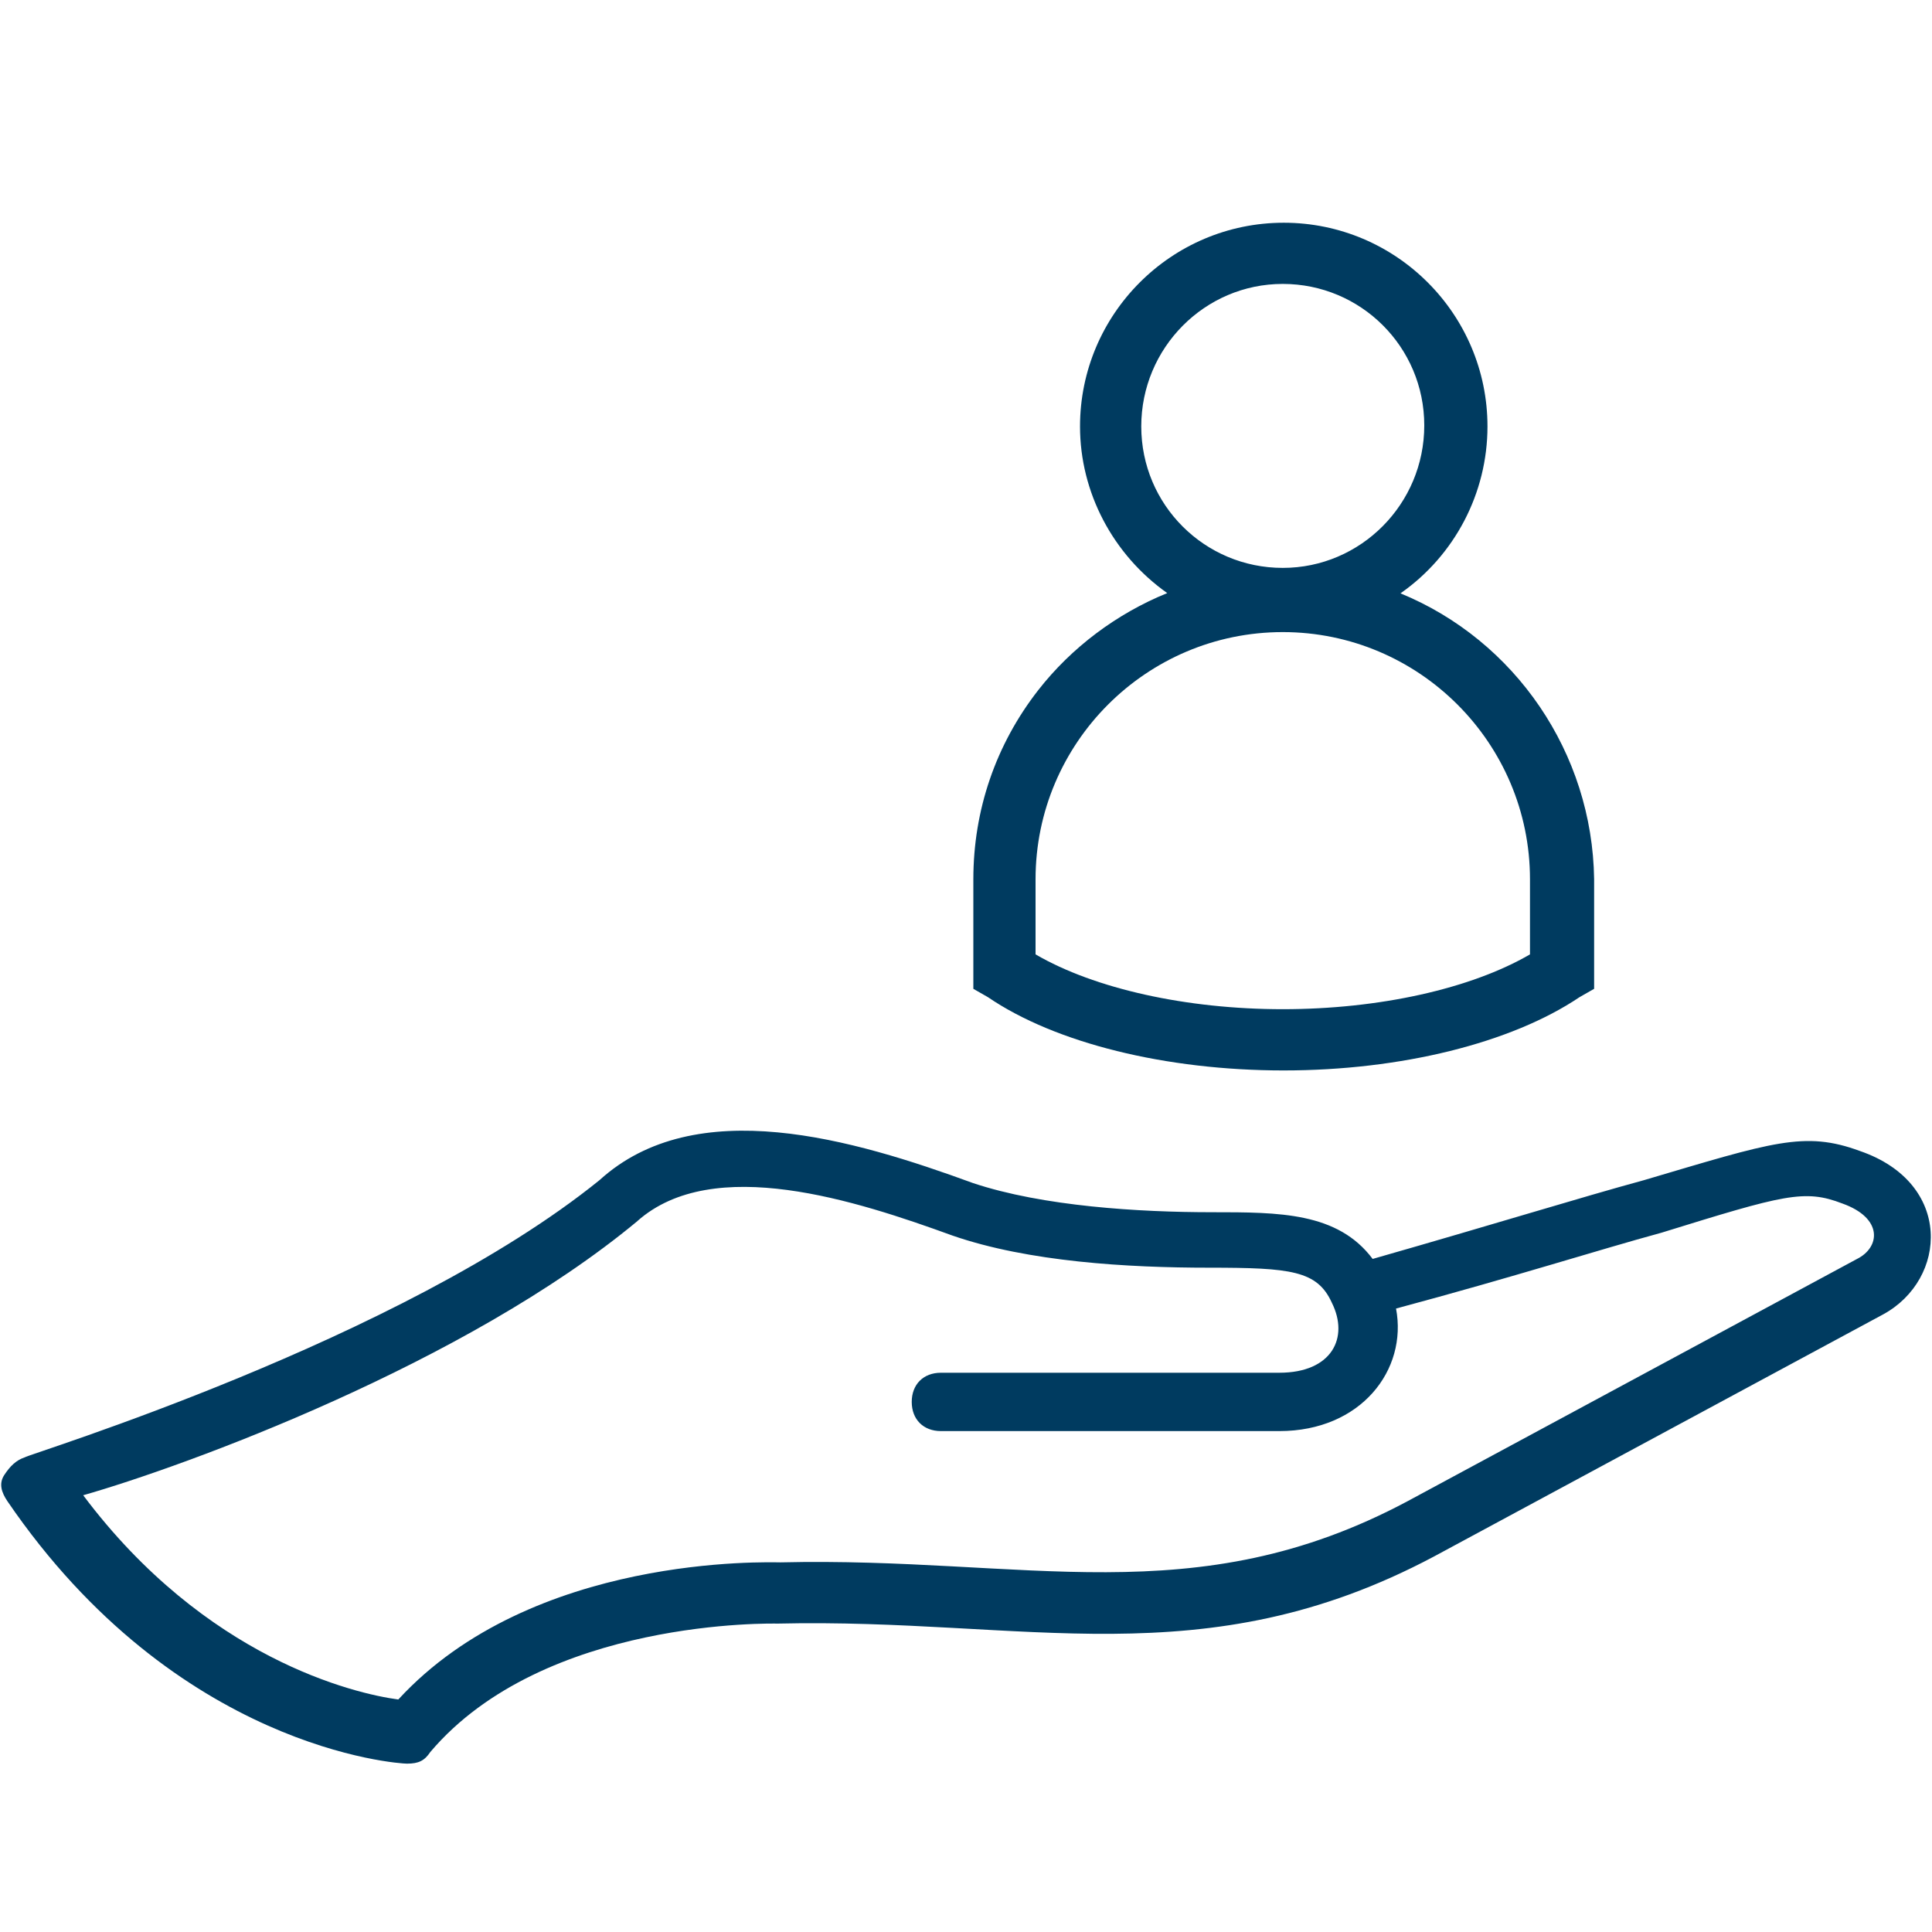
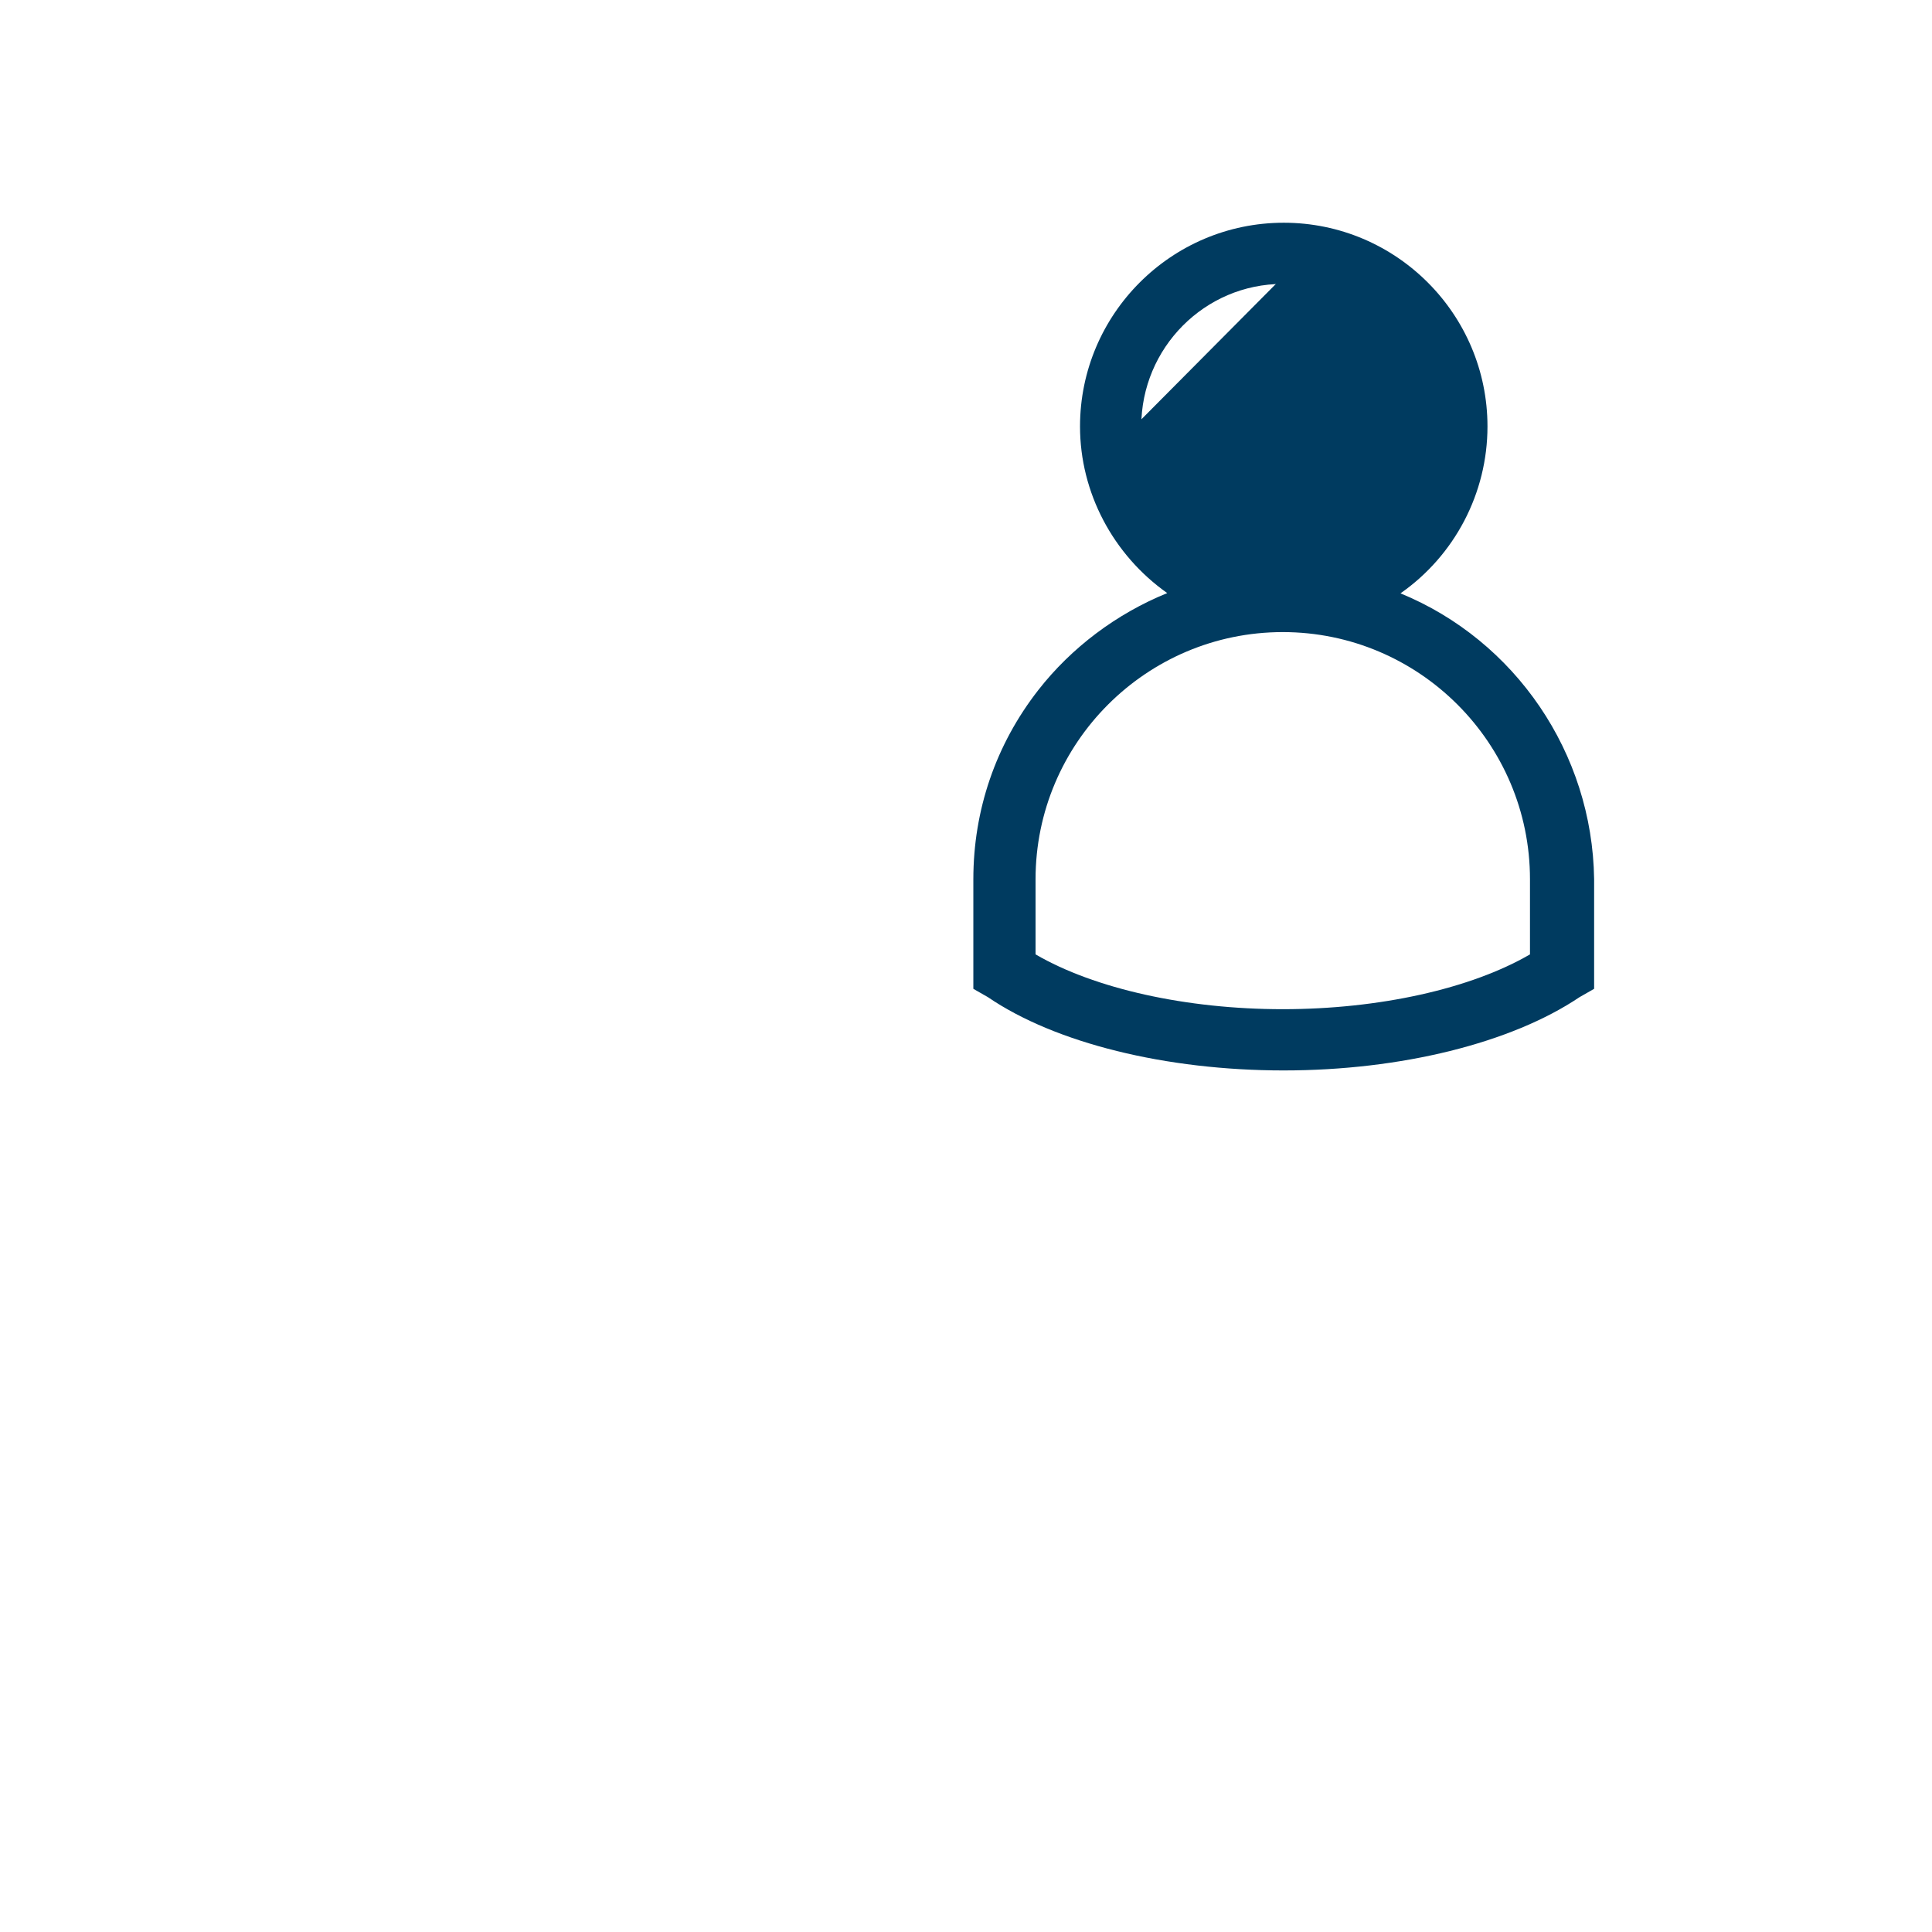
<svg xmlns="http://www.w3.org/2000/svg" id="Ebene_1" data-name="Ebene 1" viewBox="0 0 700 700">
  <defs>
    <style> .cls-1 { fill: #003b60; } </style>
  </defs>
-   <path class="cls-1" d="m147.46,639c4.23,0,6.34-1.06,8.46-4.23,41.23-48.63,124.73-46.51,125.79-46.51,89.85-2.11,154.33,20.08,237.84-24.31l162.78-87.74c23.25-12.69,25.37-47.57-8.46-59.19-20.08-7.4-31.71-3.17-78.22,10.57-23.25,6.34-53.91,15.86-98.31,28.54-12.69-16.92-33.83-16.92-58.14-16.92-26.43,0-61.31-2.11-86.68-10.57-43.34-15.86-100.42-32.77-135.3-1.06-71.88,58.14-207.18,99.37-208.23,100.43-3.17,1.06-5.29,3.17-7.4,6.34-2.11,3.17-1.06,6.34,1.06,9.51,61.31,89.85,141.65,95.14,144.82,95.14h-.01Zm83.5-196.61c27.48-24.31,79.28-7.4,114.17,5.29,27.48,9.51,63.42,11.63,93.02,11.63s39.11,1.06,44.4,12.69c6.34,12.69,0,25.37-19.02,25.37h-122.62c-6.34,0-10.57,4.22-10.57,10.57s4.23,10.57,10.57,10.57h122.62c29.6,0,46.51-22.2,42.28-44.4,43.34-11.63,72.94-21.14,96.19-27.48,44.4-13.74,51.8-15.86,65.54-10.57,14.8,5.29,13.74,15.86,5.29,20.08l-162.78,87.74c-77.17,41.23-138.47,20.08-227.27,22.2-4.23,0-89.85-3.17-138.47,49.68-15.86-2.11-69.77-14.8-114.17-74,37-10.57,138.47-47.57,200.84-99.36h-.02Z" />
  <g>
    <g>
      <path class="cls-1" d="m492.89,216.35c23.54-10.54,40.06-34.43,40.06-61.84,0-37.6-30.57-67.82-67.81-67.82s-67.82,30.57-67.82,67.82c0,27.41,16.51,50.95,40.06,61.84-45.68,12.3-78.71,53.41-78.71,102.25v36.19l2.46,1.4c23.54,16.16,62.54,25.65,104.01,25.65s80.11-9.49,104.01-25.65l2.46-1.4v-36.19c-.71-48.84-33.74-89.95-78.71-102.25h0Zm67.46,132.82c-22.14,14.05-57.63,22.49-95.57,22.49s-73.44-8.43-95.57-22.49v-30.57c0-52.71,42.87-95.57,95.57-95.57s95.57,42.87,95.57,95.57v30.57Zm-95.57-252.29c31.62,0,57.27,25.65,57.27,57.27s-25.65,57.63-57.27,57.63-57.27-25.65-57.27-57.27,25.65-57.63,57.27-57.63Z" />
-       <path class="cls-1" d="m465.12,385.34c-42.34,0-81.9-9.78-105.87-26.18l-4.1-2.34v-38.22c0-24.54,7.94-47.71,22.97-66.98,12.86-16.5,30.48-29.12,50.24-36.13-21.23-13.02-34.55-36.14-34.55-60.98,0-39.32,31.99-71.31,71.32-71.31s71.31,31.99,71.31,71.31c0,25.15-13.29,48.27-34.49,61.04,42.81,15.43,72.46,56.62,73.13,103v38.27s-4.11,2.35-4.11,2.35c-24.31,16.39-63.87,26.17-105.85,26.17Zm-102.97-32.59l.94.55c22.83,15.68,60.97,25.04,102.03,25.04s78.86-9.36,102.04-25.05l.23-.14.7-.4v-34.16c-.67-46.12-31.97-86.8-76.13-98.87l-18.52-5.06c-2.83.41-5.72.62-8.66.62-33.51,0-60.77-27.26-60.77-60.77s27.26-61.12,60.77-61.12,60.77,27.26,60.77,60.77c0,27.77-18.51,51.28-43.78,58.69h10.35c22.69-10.48,37.31-33.29,37.31-58.34,0-35.46-28.85-64.31-64.31-64.31s-64.32,28.85-64.32,64.31c0,24.95,14.93,47.98,38.03,58.67l8.75,4.05-9.31,2.51c-44.82,12.06-76.12,52.72-76.12,98.87v34.16Zm102.62-252.38c-29.65,0-53.77,24.28-53.77,54.12s24.12,53.77,53.77,53.77,53.77-24.28,53.77-54.12-24.12-53.77-53.77-53.77Zm0,274.77c-38.3,0-74.73-8.61-97.45-23.03l-1.62-1.03v-32.49c0-54.63,44.44-99.07,99.07-99.07s99.07,44.44,99.07,99.07v32.49l-1.62,1.03c-22.72,14.42-59.15,23.03-97.45,23.03Zm-92.07-27.94c21.75,13.13,55.96,20.94,92.07,20.94s70.33-7.8,92.07-20.94v-28.62c0-50.77-41.3-92.07-92.07-92.07s-92.07,41.3-92.07,92.07v28.62Z" />
+       <path class="cls-1" d="m465.12,385.34c-42.34,0-81.9-9.78-105.87-26.18l-4.1-2.34v-38.22c0-24.54,7.94-47.71,22.97-66.98,12.86-16.5,30.48-29.12,50.24-36.13-21.23-13.02-34.55-36.14-34.55-60.98,0-39.32,31.99-71.31,71.32-71.31s71.31,31.99,71.31,71.31c0,25.15-13.29,48.27-34.49,61.04,42.81,15.43,72.46,56.62,73.13,103v38.27s-4.11,2.35-4.11,2.35c-24.31,16.39-63.87,26.17-105.85,26.17Zm-102.97-32.59l.94.55c22.83,15.68,60.97,25.04,102.03,25.04s78.86-9.36,102.04-25.05l.23-.14.7-.4v-34.16c-.67-46.12-31.97-86.8-76.13-98.87l-18.52-5.06c-2.83.41-5.72.62-8.66.62-33.51,0-60.77-27.26-60.77-60.77s27.26-61.12,60.77-61.12,60.77,27.26,60.77,60.77c0,27.77-18.51,51.28-43.78,58.69h10.35c22.69-10.48,37.31-33.29,37.31-58.34,0-35.46-28.85-64.31-64.31-64.31s-64.32,28.85-64.32,64.31c0,24.95,14.93,47.98,38.03,58.67l8.75,4.05-9.31,2.51c-44.82,12.06-76.12,52.72-76.12,98.87v34.16Zm102.62-252.38c-29.65,0-53.77,24.28-53.77,54.12Zm0,274.77c-38.3,0-74.73-8.61-97.45-23.03l-1.62-1.03v-32.49c0-54.63,44.44-99.07,99.07-99.07s99.07,44.44,99.07,99.07v32.49l-1.62,1.03c-22.72,14.42-59.15,23.03-97.45,23.03Zm-92.07-27.94c21.75,13.13,55.96,20.94,92.07,20.94s70.33-7.8,92.07-20.94v-28.62c0-50.77-41.3-92.07-92.07-92.07s-92.07,41.3-92.07,92.07v28.62Z" />
    </g>
    <g>
      <path class="cls-1" d="m465.12,384.34c-42.17,0-81.54-9.73-105.34-26.03l-3.63-2.07v-37.64c0-24.32,7.87-47.27,22.75-66.37,13.19-16.92,31.42-29.72,51.83-36.5-22.01-12.61-35.92-36.02-35.92-61.23,0-38.77,31.54-70.31,70.32-70.31s70.31,31.54,70.31,70.31c0,25.53-13.89,48.94-35.87,61.27,43.52,14.7,73.84,56.09,74.51,102.78v37.68s-3.63,2.08-3.63,2.08c-24.15,16.3-63.51,26.03-105.33,26.03Zm-103.97-31.01l1.38.8c22.99,15.79,61.34,25.21,102.59,25.21s79.26-9.43,102.61-25.22l.16-.1,1.2-.69v-34.74c-.67-46.58-32.28-87.65-76.87-99.84l-17.96-4.91h18.09c23.16-10.6,38.09-33.83,38.09-59.34,0-36.01-29.3-65.31-65.31-65.31s-65.32,29.3-65.32,65.31c0,25.34,15.15,48.72,38.61,59.57l6.25,2.89-6.65,1.79c-45.26,12.18-76.86,53.24-76.86,99.84v34.74Zm103.62,20.82c-38.12,0-74.35-8.55-96.91-22.88l-1.16-.74v-31.95c0-54.08,44-98.07,98.07-98.07s98.07,44,98.07,98.07v31.95l-1.16.74c-22.56,14.33-58.79,22.88-96.91,22.88Zm-93.07-26.38c21.87,13.4,56.52,21.38,93.07,21.38s71.2-7.97,93.07-21.38v-29.18c0-51.32-41.75-93.07-93.07-93.07s-93.07,41.75-93.07,93.07v29.18Zm93.07-133.5c-32.96,0-59.77-26.81-59.77-59.77s26.81-60.12,59.77-60.12,59.77,26.81,59.77,59.77-26.81,60.12-59.77,60.12Zm0-114.9c-30.2,0-54.77,24.73-54.77,55.12s24.57,54.77,54.77,54.77,54.77-24.73,54.77-55.12-24.57-54.77-54.77-54.77Z" />
      <path class="cls-1" d="m465.12,387.84c-42.77,0-82.82-9.93-107.19-26.56l-5.27-3.01v-39.67c0-25.11,8.12-48.8,23.49-68.52,12.04-15.45,28.46-27.76,46.76-35.19-19.65-13.9-31.6-36.44-31.6-60.38,0-40.7,33.11-73.81,73.82-73.81s73.81,33.11,73.81,73.81c0,24.21-11.91,46.77-31.52,60.47,41.6,17.09,69.51,57.83,70.16,103.53v39.76s-5.29,3.02-5.29,3.02c-24.71,16.63-64.76,26.55-107.18,26.55Zm-89.92-42.05c21.4,12.46,54.68,19.86,89.57,19.86s68.17-7.4,89.57-19.86v-27.2c0-49.39-40.18-89.57-89.57-89.57s-89.57,40.18-89.57,89.57v27.2Zm76.71-129.33l2.36,1.09c.92-.1,1.85-.18,2.78-.25-1.74-.21-3.45-.49-5.14-.85Zm20.57.84c.56.04,1.12.09,1.68.14l-.89-.24c-.26.04-.53.07-.79.1Zm-7.71-114.43c-28.27,0-51.27,23.16-51.27,51.62s23,51.27,51.27,51.27,51.27-23.16,51.27-51.62-23-51.27-51.27-51.27Z" />
    </g>
  </g>
</svg>